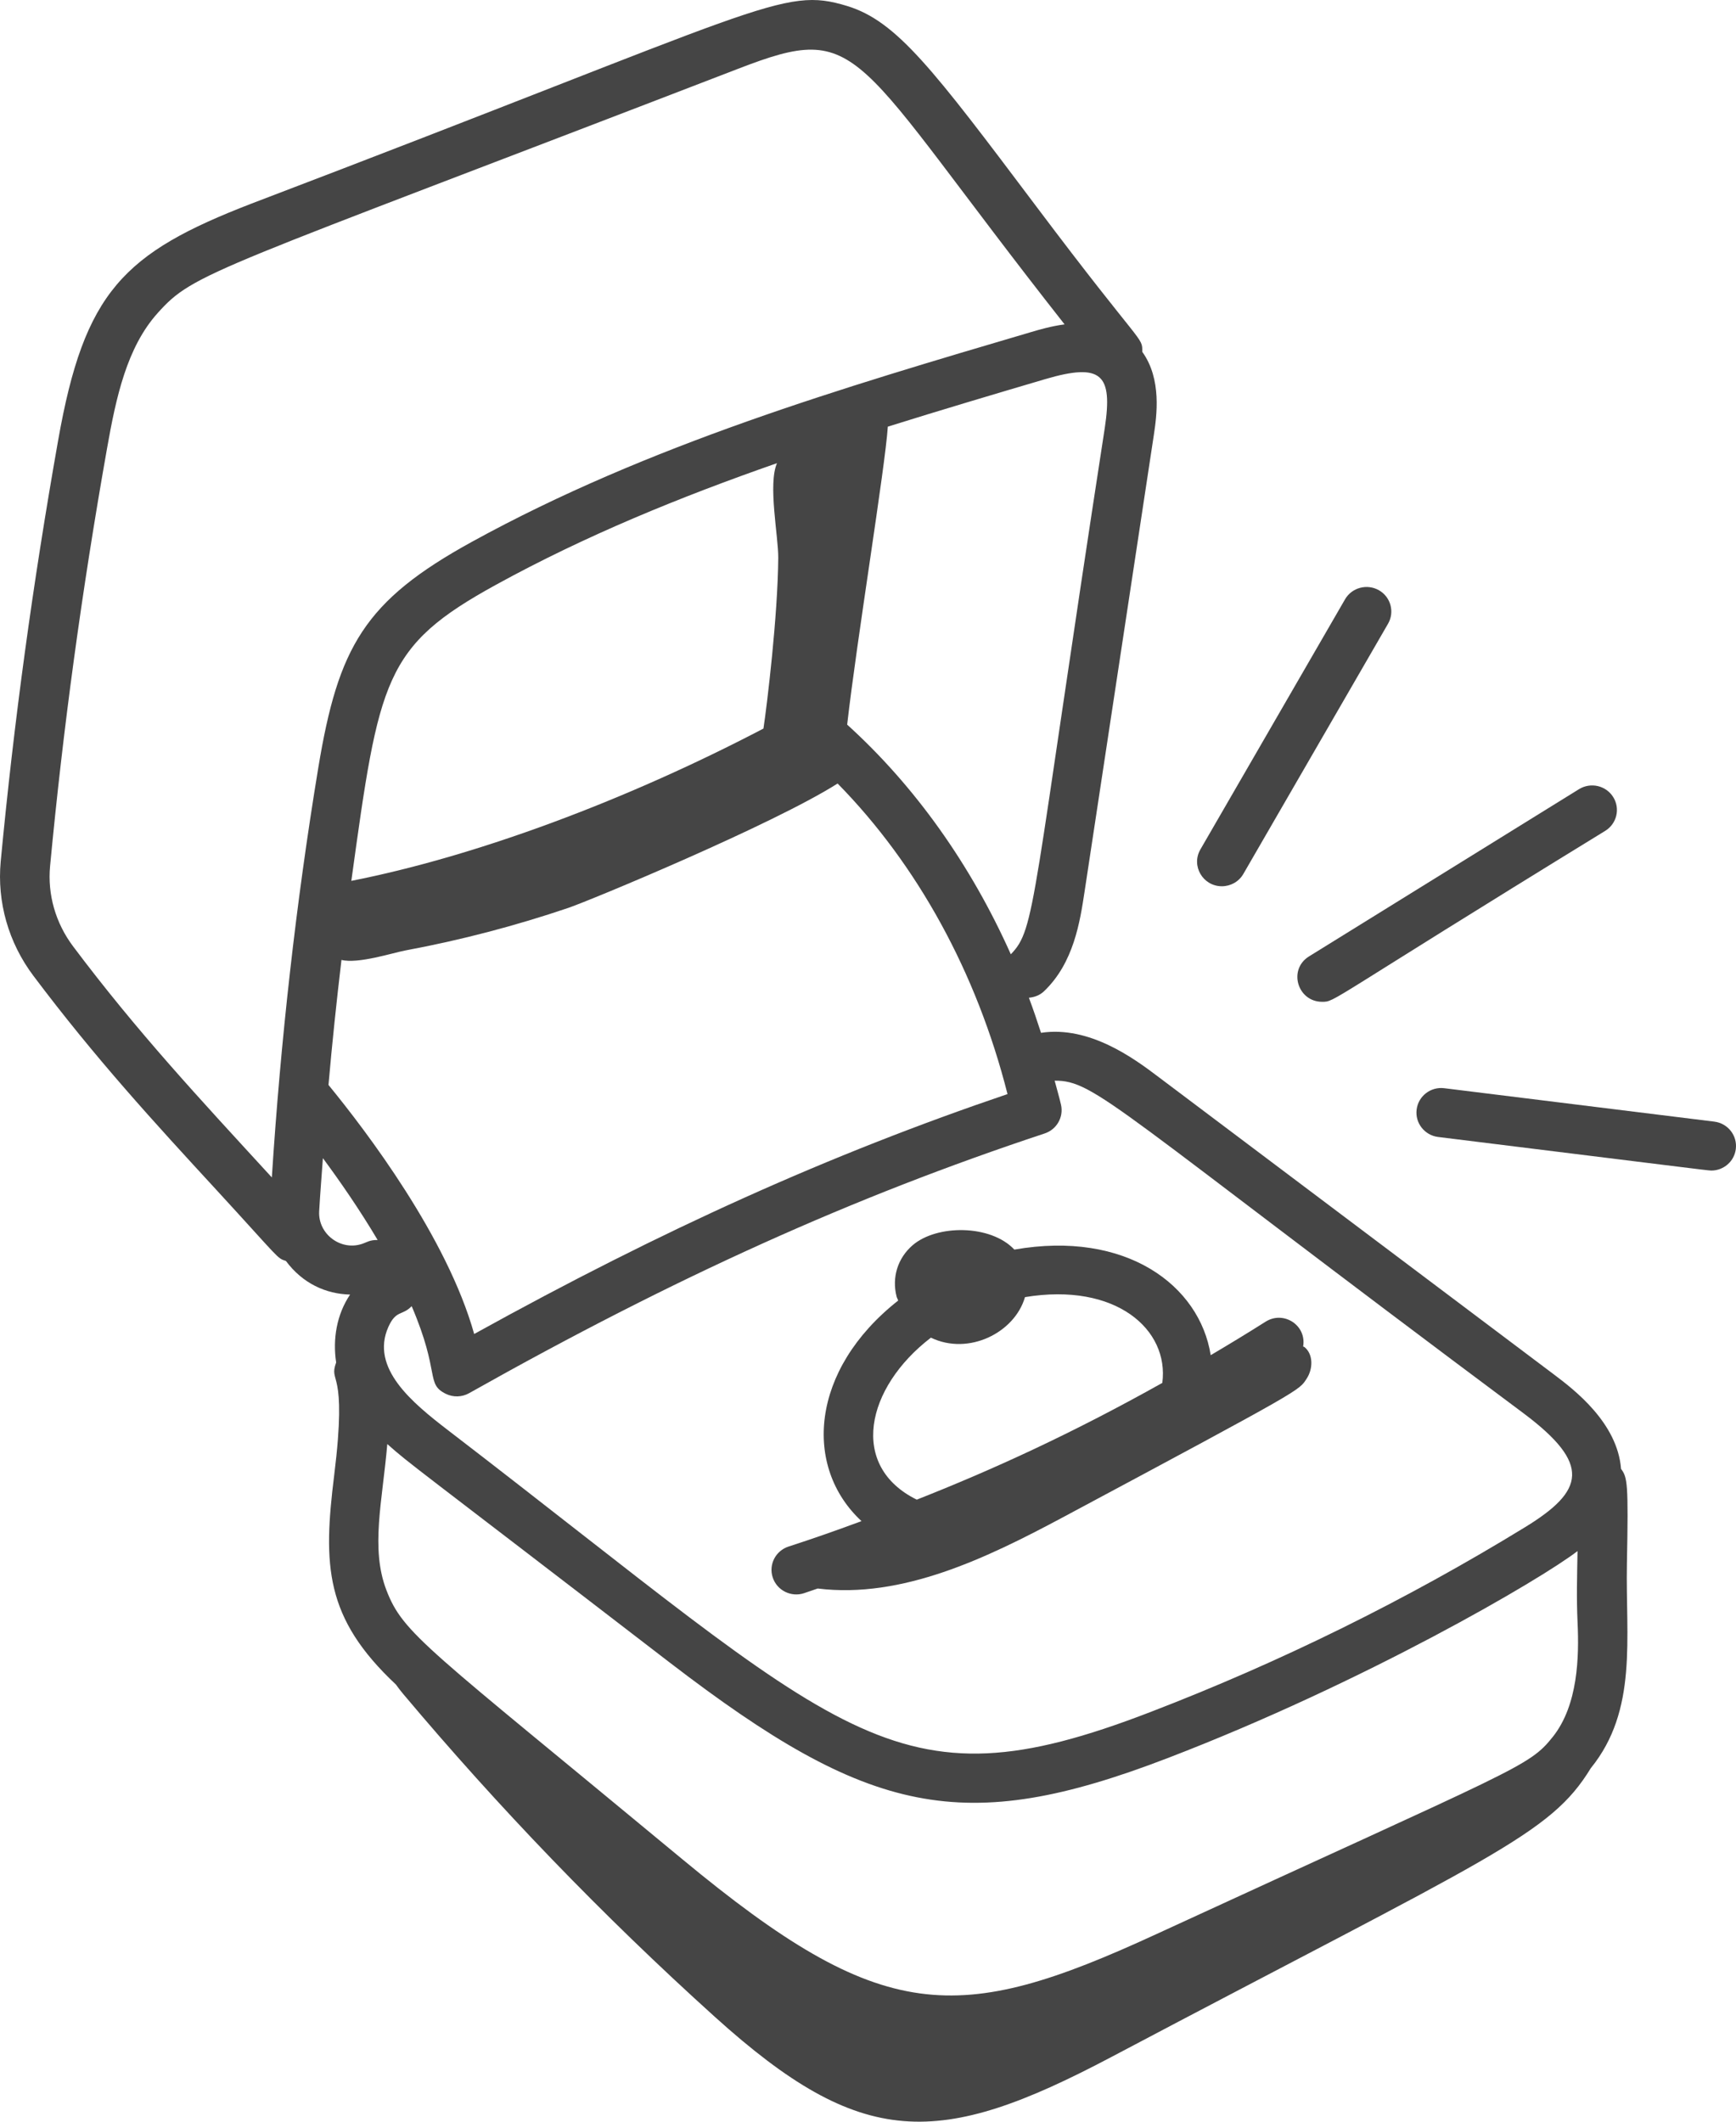
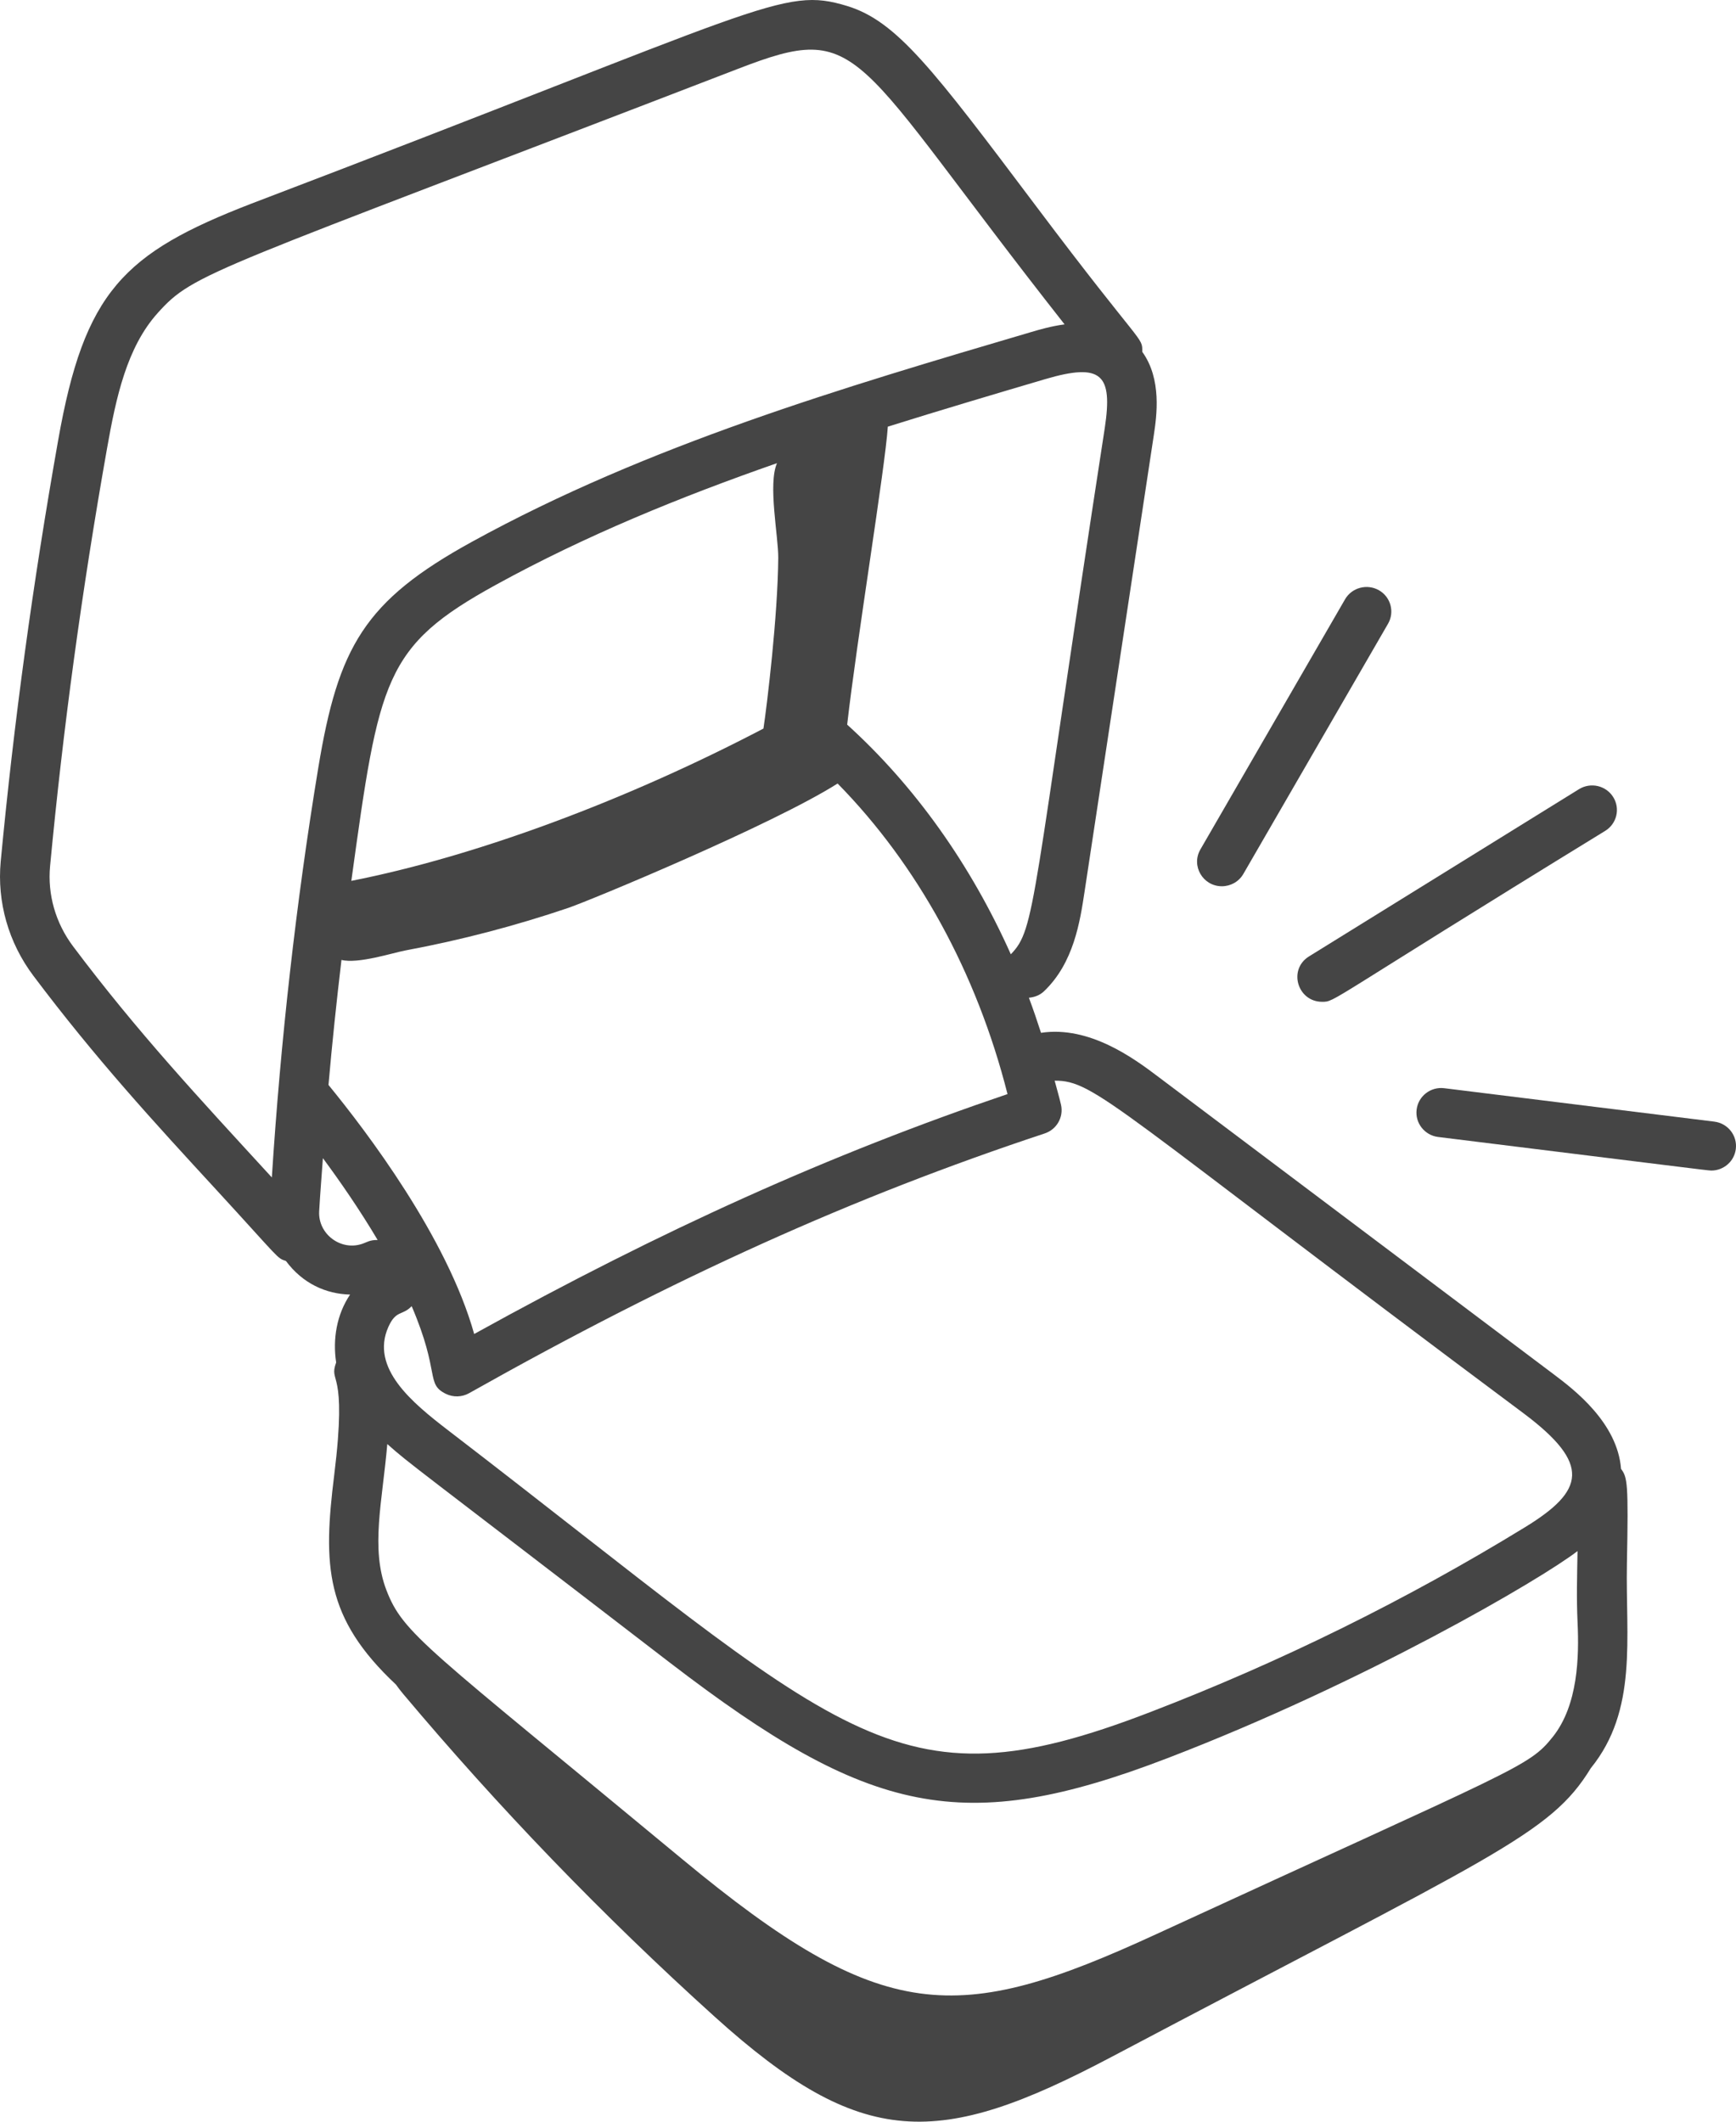
<svg xmlns="http://www.w3.org/2000/svg" width="63" height="77" viewBox="0 0 63 77" fill="none">
  <path d="M59.041 56.754C59.1 53.809 59.059 53.617 58.828 53.308C58.699 51.634 57.124 50.432 56.402 49.889L42 39.053C41.176 38.432 39.541 37.214 37.779 37.483C37.64 37.054 37.496 36.628 37.339 36.209C37.535 36.192 37.728 36.124 37.882 35.98C38.967 34.951 39.194 33.449 39.36 32.354L41.873 15.786C41.975 15.103 42.171 13.765 41.453 12.768C41.459 12.198 41.496 12.667 37.608 7.493C33.849 2.495 32.546 0.771 30.745 0.218C28.365 -0.504 27.868 0.253 9.137 7.385C4.473 9.184 3.06 10.591 2.109 15.987C1.185 21.211 0.504 26.207 0.026 31.261C-0.112 32.737 0.308 34.211 1.211 35.412C3.47 38.42 5.607 40.744 7.871 43.203C10.195 45.731 10.035 45.649 10.376 45.763C10.981 46.577 11.824 46.962 12.705 46.982C12.214 47.712 12.071 48.606 12.199 49.446C11.913 50.248 12.619 49.584 12.129 53.528C11.719 56.823 11.789 58.716 14.368 61.135C14.455 61.256 14.545 61.375 14.637 61.483C18.088 65.587 21.833 69.487 25.947 73.2C31.283 78.017 34.055 77.969 40.325 74.656C54.19 67.328 56.247 66.603 57.73 64.171C59.445 62.059 58.99 59.443 59.041 56.754ZM55.314 51.309C57.748 53.141 57.501 54.101 55.354 55.419C51.035 58.067 46.448 60.329 41.72 62.144C32.336 65.754 30.746 63.026 16.245 51.895C14.966 50.911 13.427 49.651 14.094 48.157C14.373 47.534 14.595 47.759 14.94 47.404C15.988 49.853 15.436 50.218 16.18 50.585C16.45 50.716 16.762 50.708 17.024 50.561C24.507 46.349 30.949 43.442 37.912 41.135C38.348 40.991 38.604 40.543 38.505 40.097C38.438 39.8 38.349 39.513 38.274 39.22C39.748 39.208 40.392 40.179 55.314 51.309ZM28.243 20.241C28.227 22.354 27.837 25.567 27.706 26.441C22.673 29.074 17.244 31.083 12.75 31.968C13.763 24.628 13.932 23.455 18.002 21.221C21.241 19.441 24.687 18.034 28.198 16.809C27.863 17.566 28.249 19.471 28.243 20.241ZM12.392 34.837C12.992 34.99 14.261 34.578 14.71 34.494C16.716 34.121 18.694 33.603 20.625 32.949C21.413 32.681 28.048 29.927 30.397 28.435C33.29 31.38 35.444 35.292 36.563 39.706C30.115 41.895 24.07 44.614 17.208 48.413C16.228 44.911 13.294 41.051 11.921 39.375C12.053 37.86 12.213 36.348 12.392 34.837ZM40.094 15.523C37.412 32.916 37.595 33.694 36.683 34.633C35.232 31.384 33.211 28.535 30.744 26.298C31.092 23.235 32.127 16.938 32.219 15.484C34.128 14.886 36.039 14.318 37.933 13.759C39.989 13.154 40.383 13.595 40.094 15.523ZM2.654 34.347C2.017 33.499 1.719 32.463 1.818 31.427C2.291 26.422 2.965 21.471 3.881 16.293C4.214 14.403 4.606 12.604 5.722 11.361C7.066 9.863 7.546 9.911 26.792 2.494C31.353 0.732 30.811 1.832 38.634 11.772C38.141 11.838 37.708 11.966 37.42 12.051C30.586 14.066 23.519 16.15 17.13 19.661C13.223 21.808 12.276 23.474 11.549 27.874C10.742 32.772 10.184 37.763 9.865 42.731C7.216 39.843 5 37.471 2.654 34.347ZM11.583 43.954C11.619 43.314 11.673 42.673 11.718 42.032C12.334 42.865 13.049 43.896 13.705 45.002C13.423 44.995 13.299 45.09 13.173 45.131C12.386 45.422 11.534 44.794 11.583 43.954ZM14.055 52.407C14.913 53.17 14.873 53.081 24.311 60.342C31.55 65.898 34.958 66.655 42.37 63.806C49.518 61.064 55.931 57.311 57.249 56.291C57.233 57.225 57.209 57.987 57.251 58.899C57.306 60.118 57.273 61.874 56.353 63.032C55.473 64.136 55.138 64.125 41.938 70.205C34.73 73.524 32.028 73.495 24.765 67.477C15.456 59.761 14.638 59.31 14.022 57.707C13.44 56.19 13.879 54.473 14.055 52.407Z" fill="#454545" />
-   <path d="M33.114 45.196C32.578 45.663 32.361 46.356 32.536 47.051C32.549 47.103 32.58 47.148 32.596 47.199C29.395 49.719 29.149 53.243 31.264 55.204C30.408 55.522 29.531 55.832 28.62 56.126C28.147 56.278 27.888 56.781 28.042 57.248C28.198 57.726 28.716 57.972 29.175 57.821C29.345 57.766 29.505 57.706 29.674 57.65C32.739 58.029 35.807 56.545 38.574 55.065C47.388 50.349 47.134 50.466 47.418 50.035C47.65 49.684 47.667 49.156 47.341 48.888C47.326 48.876 47.307 48.877 47.291 48.867C47.424 48.092 46.579 47.553 45.926 47.968C45.277 48.38 44.613 48.782 43.937 49.182C43.537 46.645 40.863 44.641 36.811 45.35C35.951 44.433 33.991 44.435 33.114 45.196ZM42.181 50.188C38.9 52.026 36.044 53.331 33.27 54.425C30.803 53.211 31.411 50.367 33.783 48.546C35.149 49.206 36.824 48.367 37.197 47.075C40.501 46.529 42.435 48.256 42.181 50.188Z" fill="#454545" />
  <path d="M50.04 21.42C49.611 21.177 49.059 21.323 48.812 21.75L43.562 30.829C43.217 31.426 43.657 32.164 44.341 32.164C44.654 32.164 44.957 32.003 45.122 31.716L50.372 22.637C50.619 22.21 50.471 21.665 50.04 21.42Z" fill="#454545" />
  <path d="M47.982 36.357C48.469 36.357 48.083 36.395 58.256 30.152C58.678 29.89 58.805 29.341 58.542 28.924C58.279 28.507 57.727 28.38 57.303 28.64L47.504 34.71C46.737 35.185 47.085 36.357 47.982 36.357Z" fill="#454545" />
  <path d="M62.212 40.706L52.413 39.493C51.922 39.431 51.47 39.778 51.41 40.268C51.348 40.756 51.698 41.202 52.191 41.263C60.768 42.322 61.982 42.482 62.102 42.482C62.549 42.482 62.937 42.153 62.993 41.701C63.055 41.212 62.705 40.767 62.212 40.706Z" fill="#454545" />
</svg>